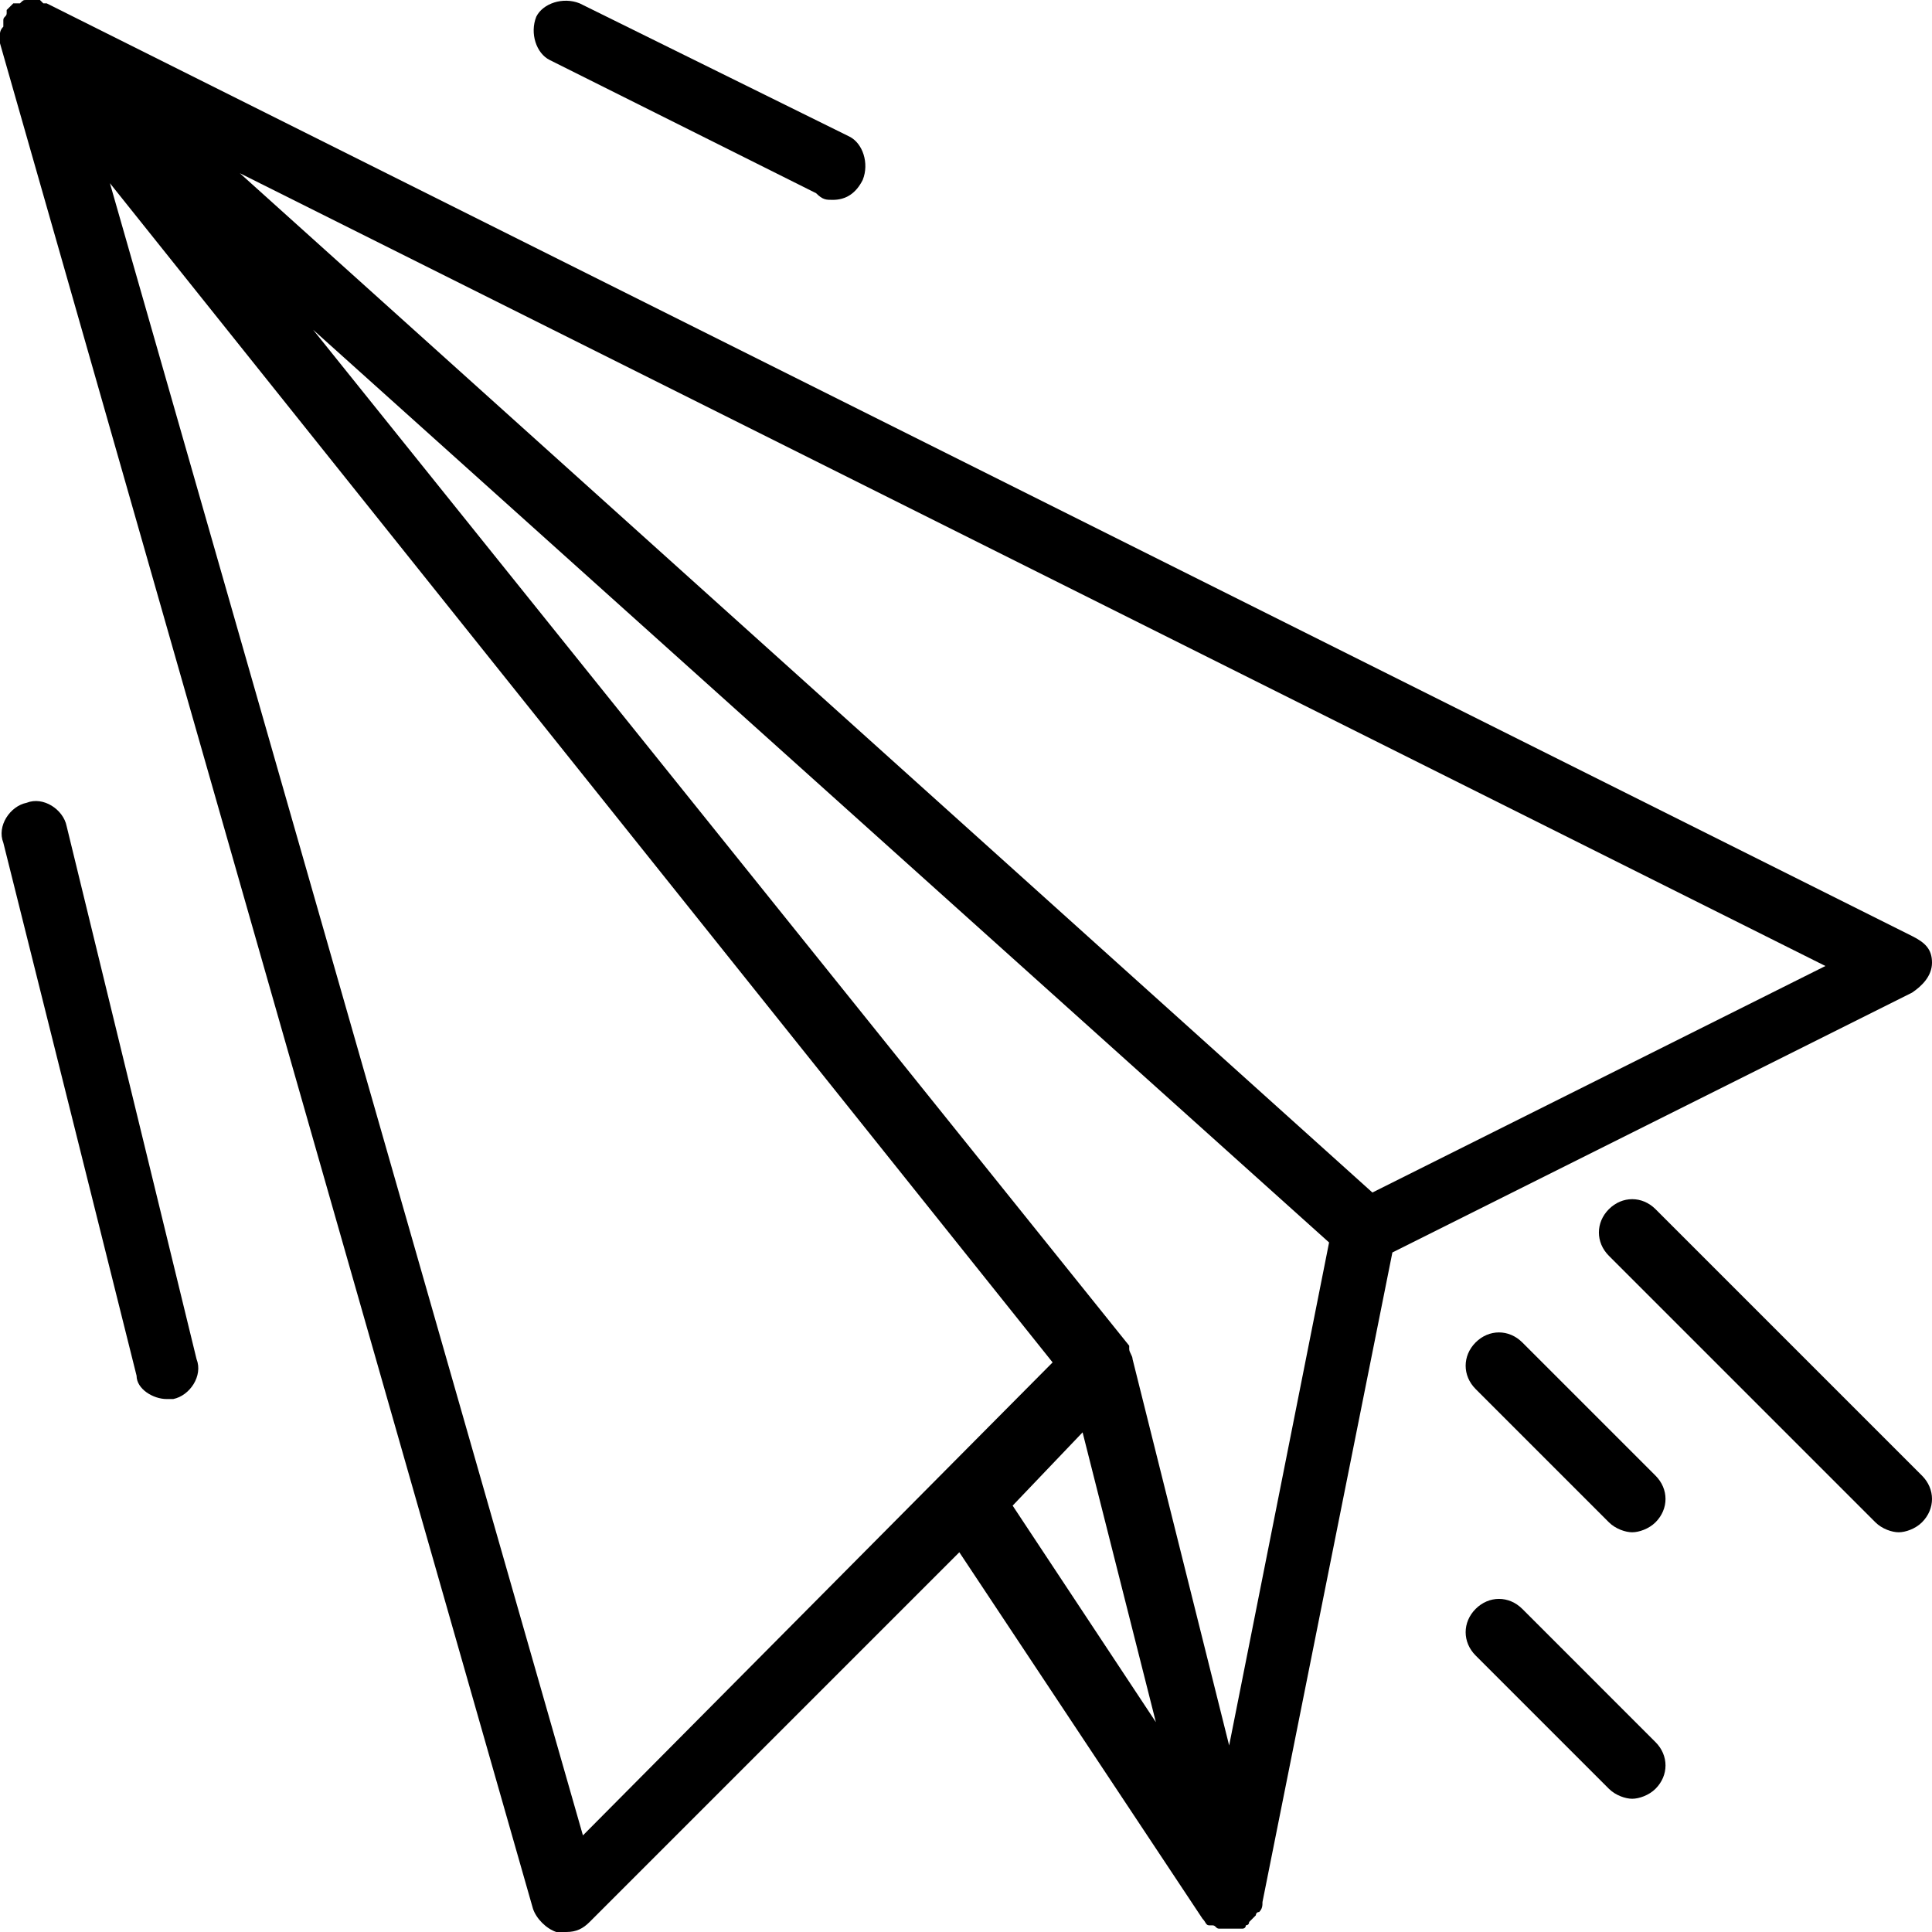
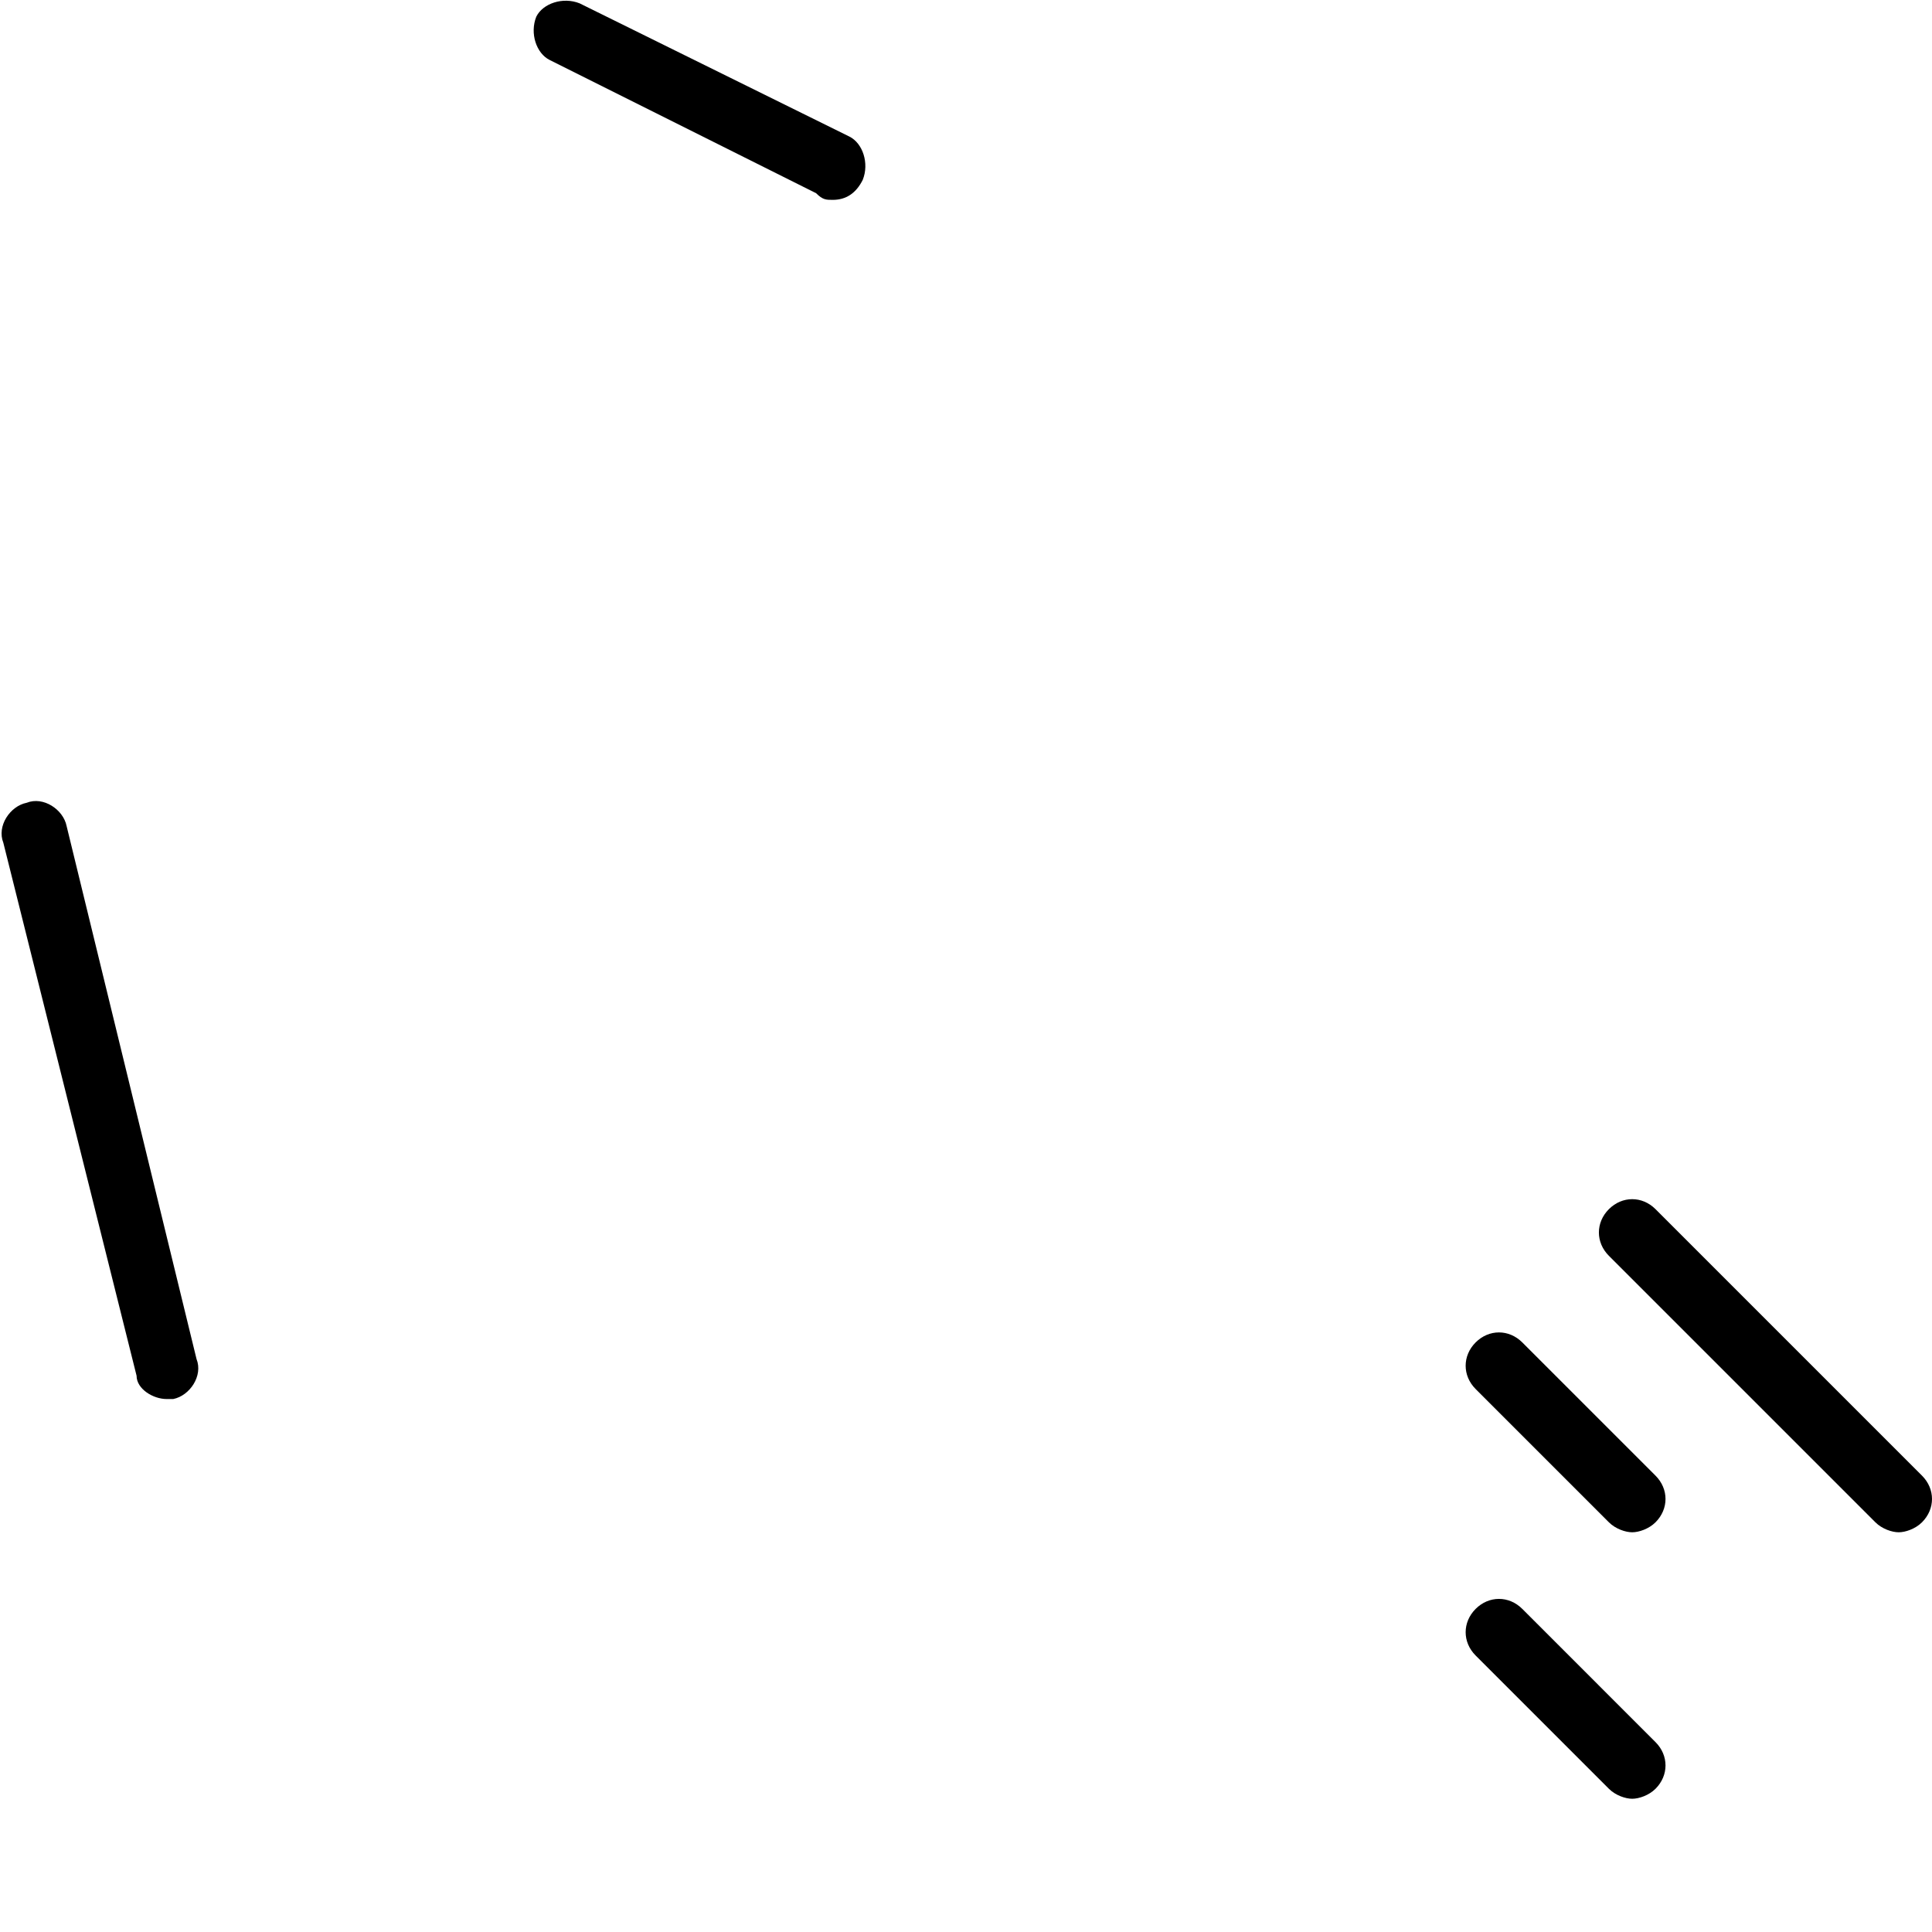
<svg xmlns="http://www.w3.org/2000/svg" id="Capa_1" x="0px" y="0px" viewBox="0 0 512 512" style="enable-background:new 0 0 512 512;" xml:space="preserve">
  <g>
    <g>
      <g>
-         <path d="M512,255.117c0-3.531-1.765-5.297-5.297-7.062L12.359,0.883h-0.883L10.593,0C9.71,0,8.828,0,8.828,0     C7.945,0,7.945,0,7.062,0S6.179,0,5.297,0.883H4.414c0,0,0,0-0.883,0L2.648,1.766L1.766,2.648v0.883     c0,0.883-0.883,0.883-0.883,1.766s0,0.883,0,1.766C0,7.945,0,8.828,0,8.828C0,9.71,0,9.71,0,10.593v0.883l141.241,494.345     c0.883,2.648,3.531,5.297,6.179,6.179c0.883,0,1.766,0,2.648,0c2.648,0,4.414-0.883,6.179-2.648l97.986-97.986l64.441,97.103     c0.883,0.883,0.883,1.766,1.766,1.766c0,0,0,0,0.883,0s0.883,0.883,1.766,0.883h0.883c0.883,0,1.766,0,2.648,0c0,0,0,0,0.883,0     s1.766,0,1.766,0s0.883,0,0.883-0.883c0,0,0.883,0,0.883-0.883c0.883-0.883,0.883-0.883,1.766-1.766c0,0,0-0.883,0.883-0.883     c0.883-0.883,0.883-1.766,0.883-2.648l34.428-172.138l137.71-68.855C509.352,261.297,512,258.648,512,255.117z M154.483,486.4     L29.131,48.552l249.821,312.497L154.483,486.4z M268.359,399.007l18.538-19.421l19.421,76.8L268.359,399.007z M325.738,462.566     l-25.6-102.4c0-0.883-0.883-1.766-0.883-2.648v-0.883L82.979,87.393l269.241,241.876L325.738,462.566z M363.697,316.028     L63.559,45.903L483.752,256L363.697,316.028z" />
        <path d="M17.655,218.924c-0.883-4.414-6.179-7.945-10.593-6.179c-4.414,0.883-7.945,6.179-6.179,10.593l35.31,141.241     c0,3.531,4.414,6.179,7.945,6.179c0.883,0,1.766,0,1.766,0c4.414-0.883,7.945-6.179,6.179-10.593L17.655,218.924z" />
        <path d="M145.655,15.89l70.621,35.31c1.766,1.766,2.648,1.766,4.414,1.766c3.531,0,6.179-1.766,7.945-5.297     c1.766-4.414,0-9.71-3.531-11.476L153.6,0.883c-4.414-1.766-9.71,0-11.476,3.531C140.359,8.828,142.124,14.124,145.655,15.89z" />
-         <path d="M403.421,355.752c-3.531-3.531-8.828-3.531-12.359,0c-3.531,3.531-3.531,8.828,0,12.359l35.31,35.31     c1.766,1.766,4.414,2.648,6.179,2.648c1.766,0,4.414-0.883,6.179-2.648c3.531-3.531,3.531-8.828,0-12.359L403.421,355.752z" />
+         <path d="M403.421,355.752c-3.531-3.531-8.828-3.531-12.359,0c-3.531,3.531-3.531,8.828,0,12.359l35.31,35.31     c1.766,1.766,4.414,2.648,6.179,2.648c1.766,0,4.414-0.883,6.179-2.648c3.531-3.531,3.531-8.828,0-12.359L403.421,355.752" />
        <path d="M403.421,426.372c-3.531-3.531-8.828-3.531-12.359,0c-3.531,3.531-3.531,8.828,0,12.359l35.31,35.31     c1.766,1.766,4.414,2.648,6.179,2.648c1.766,0,4.414-0.883,6.179-2.648c3.531-3.531,3.531-8.828,0-12.359L403.421,426.372z" />
        <path d="M509.352,391.062l-70.621-70.621c-3.531-3.531-8.828-3.531-12.359,0c-3.531,3.531-3.531,8.828,0,12.359l70.621,70.621     c1.766,1.766,4.414,2.648,6.179,2.648c1.766,0,4.414-0.883,6.179-2.648C512.883,399.89,512.883,394.593,509.352,391.062z" />
      </g>
    </g>
  </g>
  <g>
</g>
  <g>
</g>
  <g>
</g>
  <g>
</g>
  <g>
</g>
  <g>
</g>
  <g>
</g>
  <g>
</g>
  <g>
</g>
  <g>
</g>
  <g>
</g>
  <g>
</g>
  <g>
</g>
  <g>
</g>
  <g>
</g>
</svg>